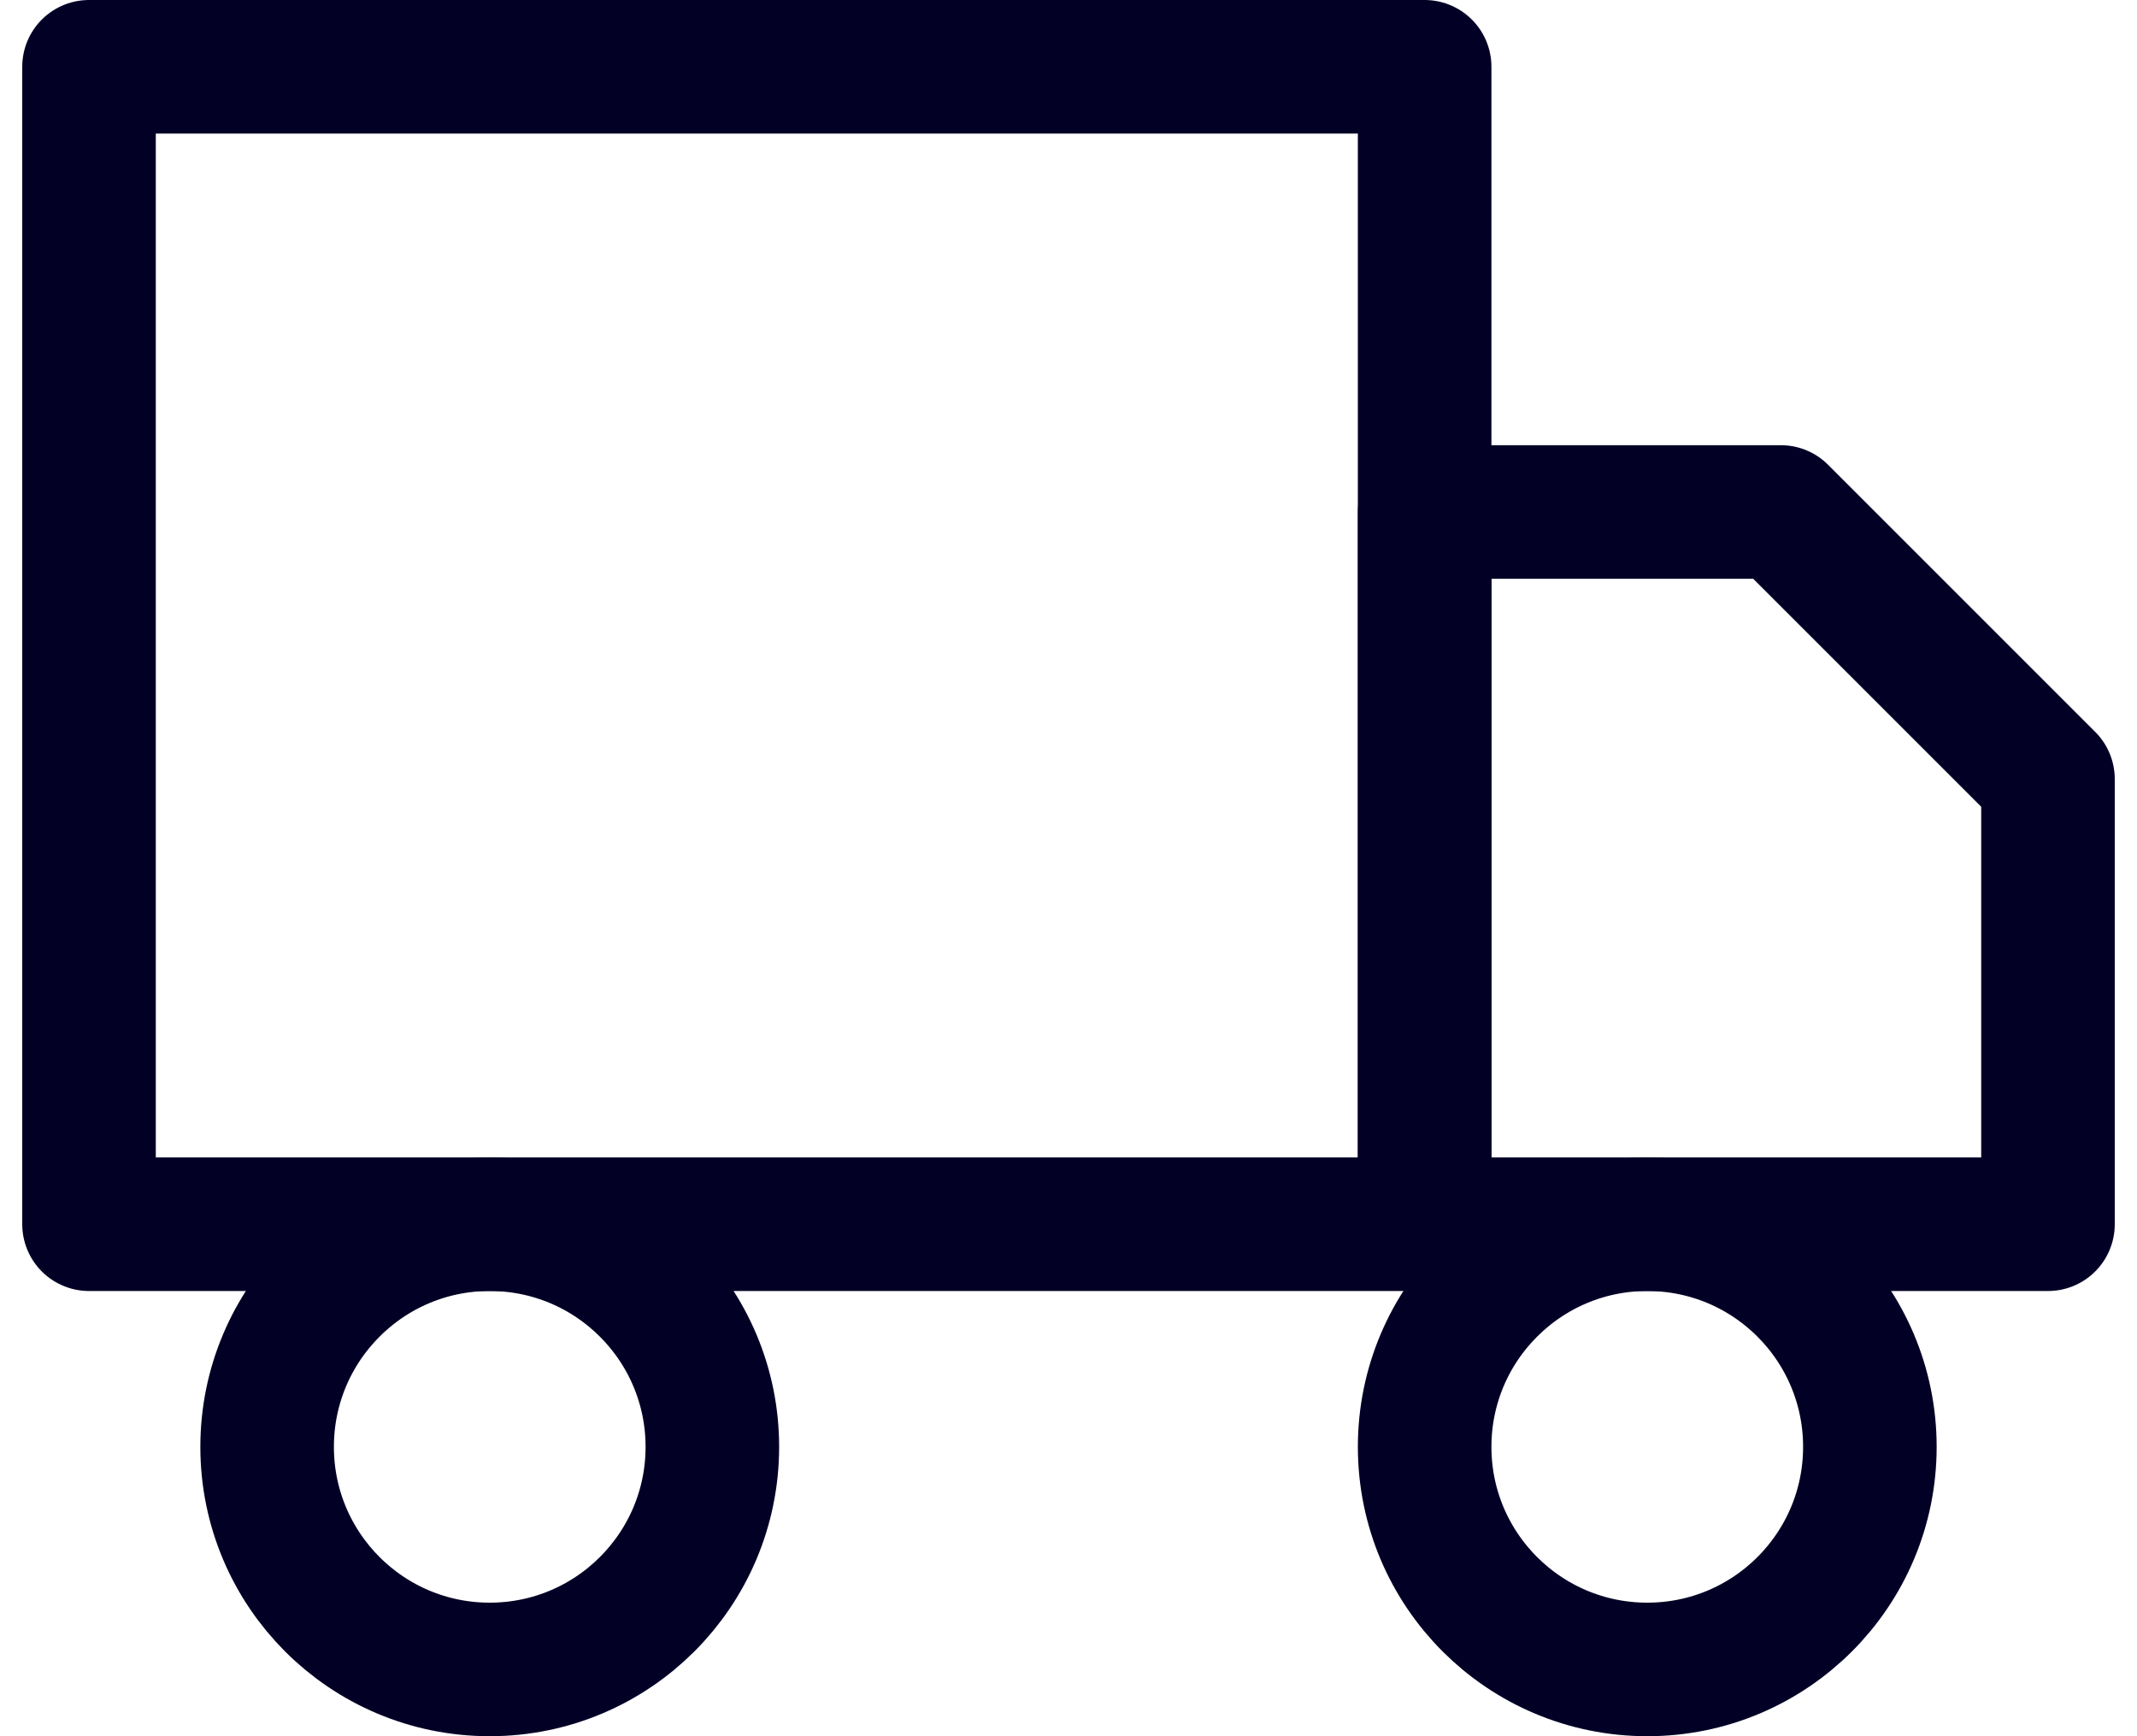
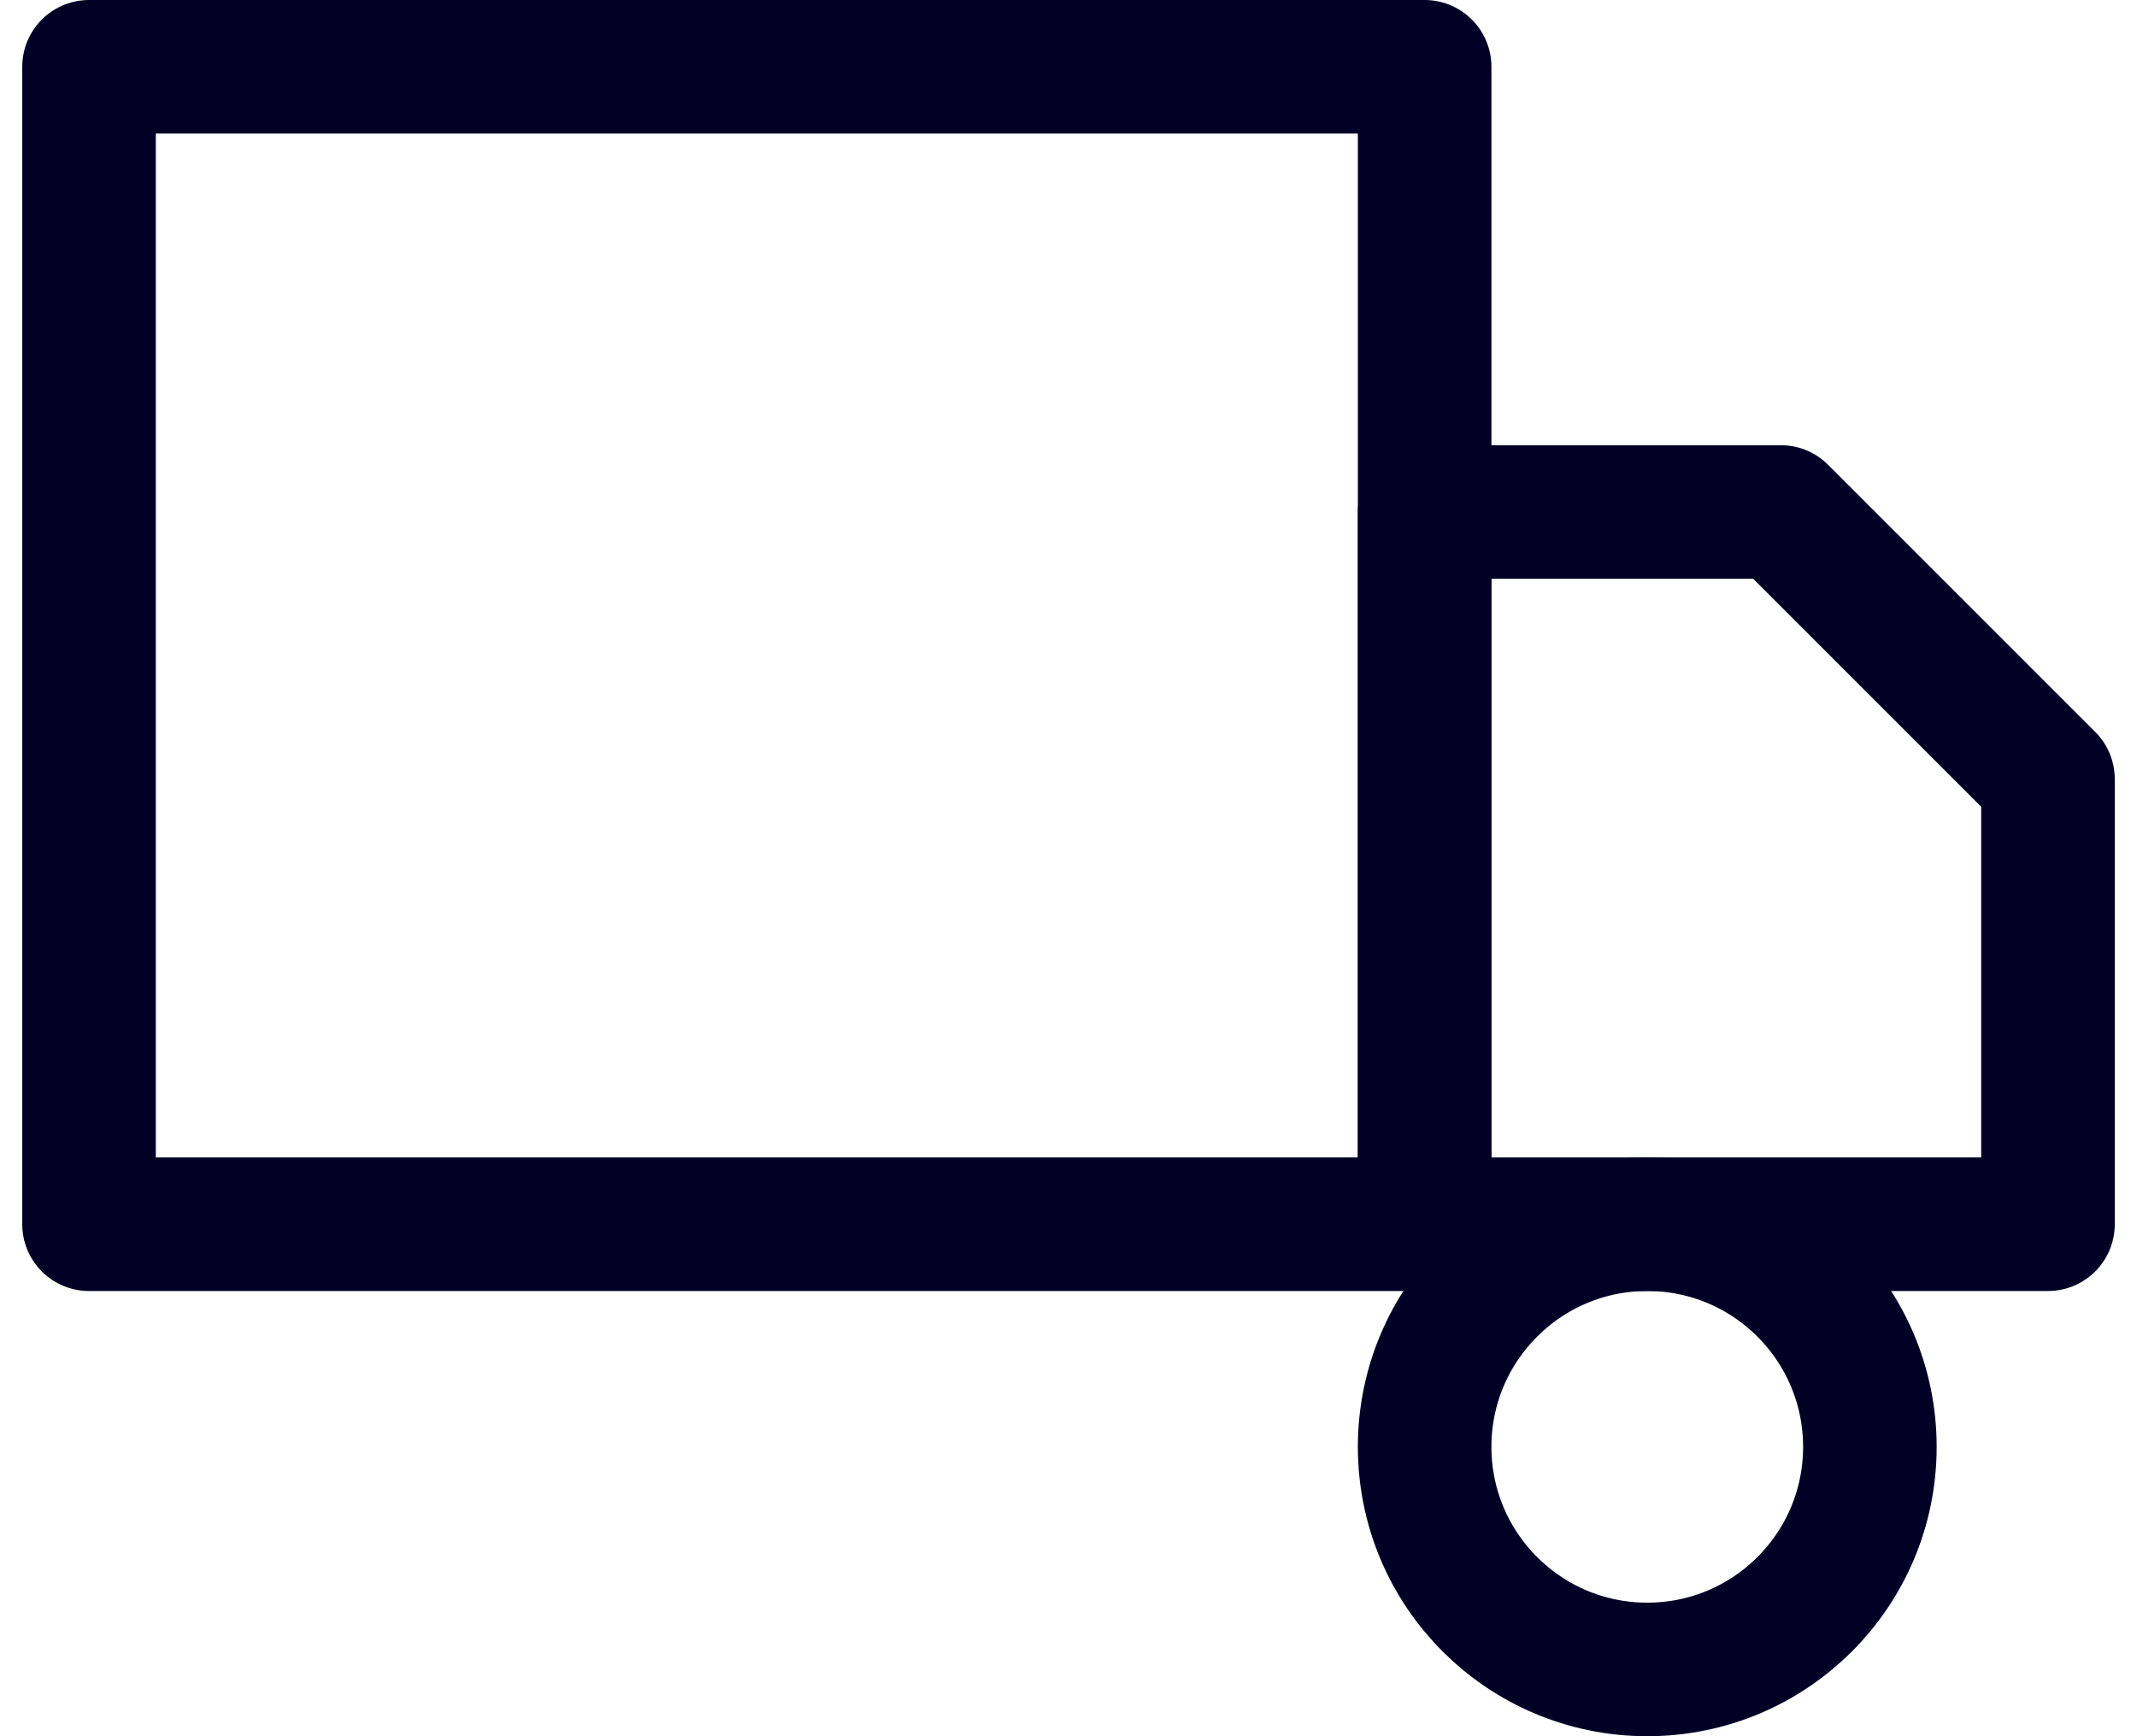
<svg xmlns="http://www.w3.org/2000/svg" width="32" height="26" viewBox="0 0 32 26" fill="none">
  <path d="M1.333 1H21.333V18.333H1.333V1Z" stroke="#030026" stroke-width="2" stroke-linecap="round" stroke-linejoin="round" />
  <path d="M21.333 7.667H26.667L30.667 11.667V18.333H21.333V7.667Z" stroke="#030026" stroke-width="2" stroke-linecap="round" stroke-linejoin="round" />
-   <path d="M7.333 25C9.174 25 10.667 23.508 10.667 21.667C10.667 19.826 9.174 18.333 7.333 18.333C5.492 18.333 4 19.826 4 21.667C4 23.508 5.492 25 7.333 25Z" stroke="#030026" stroke-width="2" stroke-linecap="round" stroke-linejoin="round" />
  <path d="M24.667 25C26.508 25 28 23.508 28 21.667C28 19.826 26.508 18.333 24.667 18.333C22.826 18.333 21.333 19.826 21.333 21.667C21.333 23.508 22.826 25 24.667 25Z" stroke="#030026" stroke-width="2" stroke-linecap="round" stroke-linejoin="round" />
</svg>